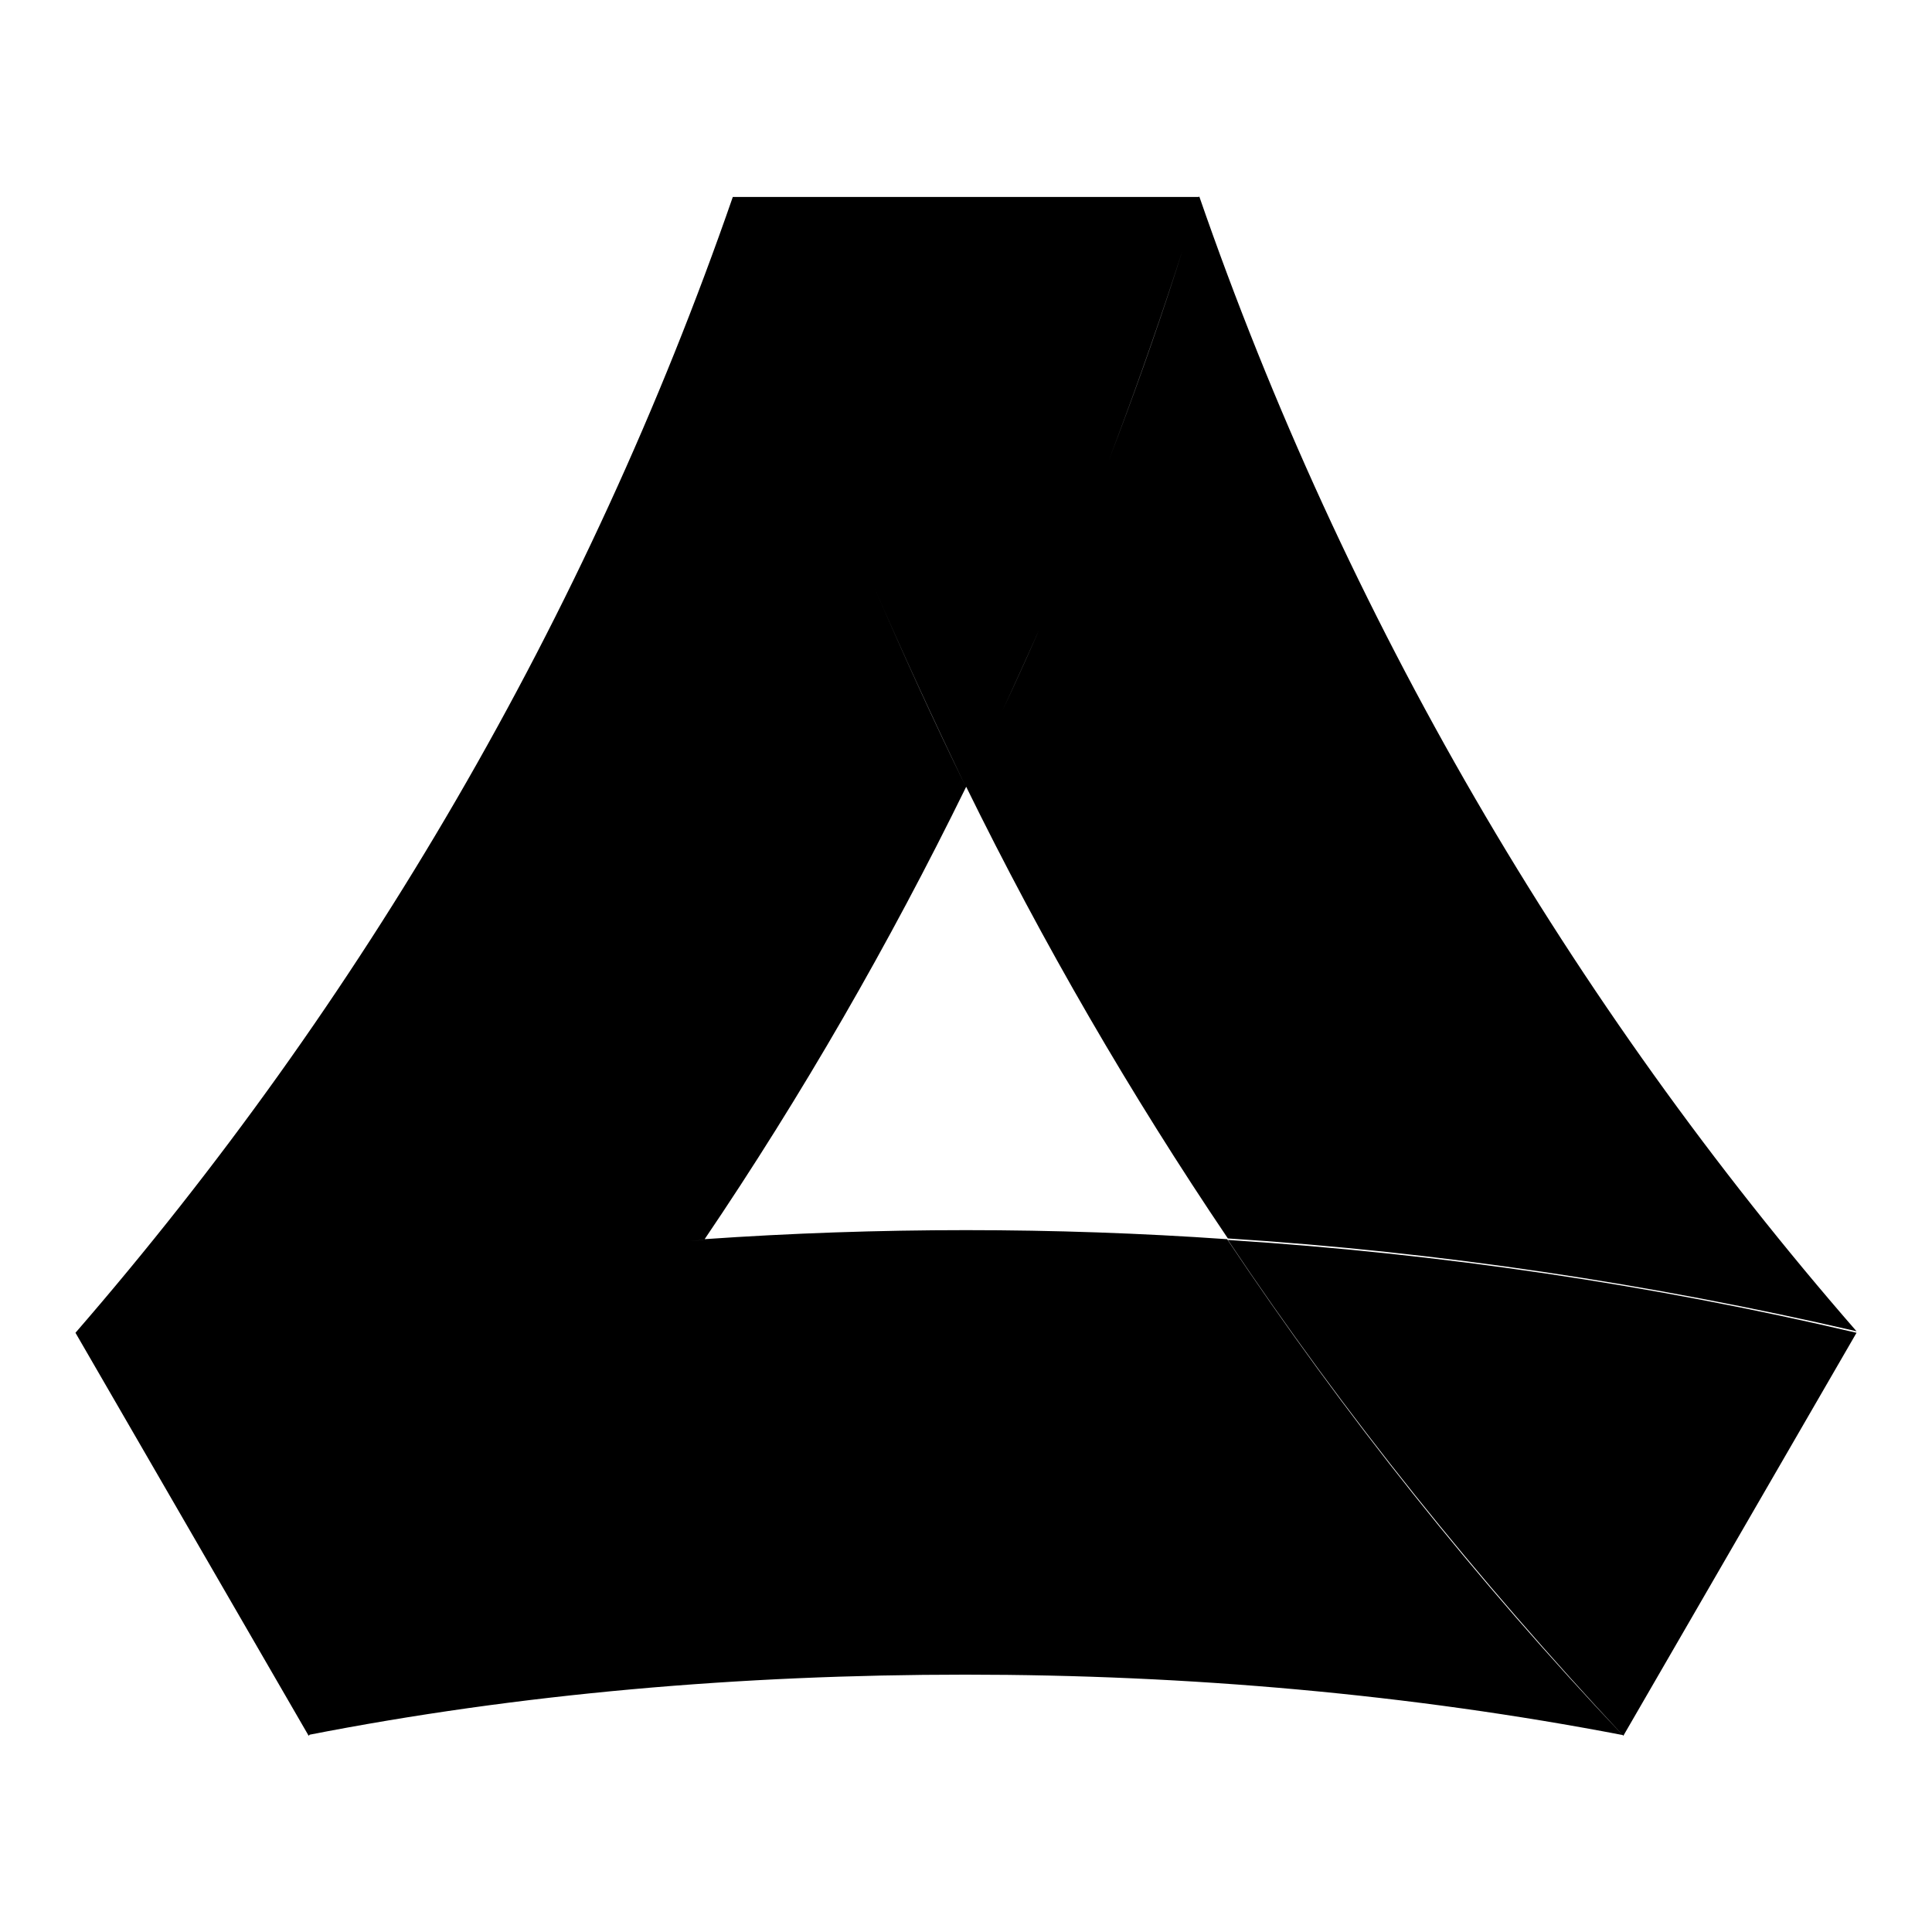
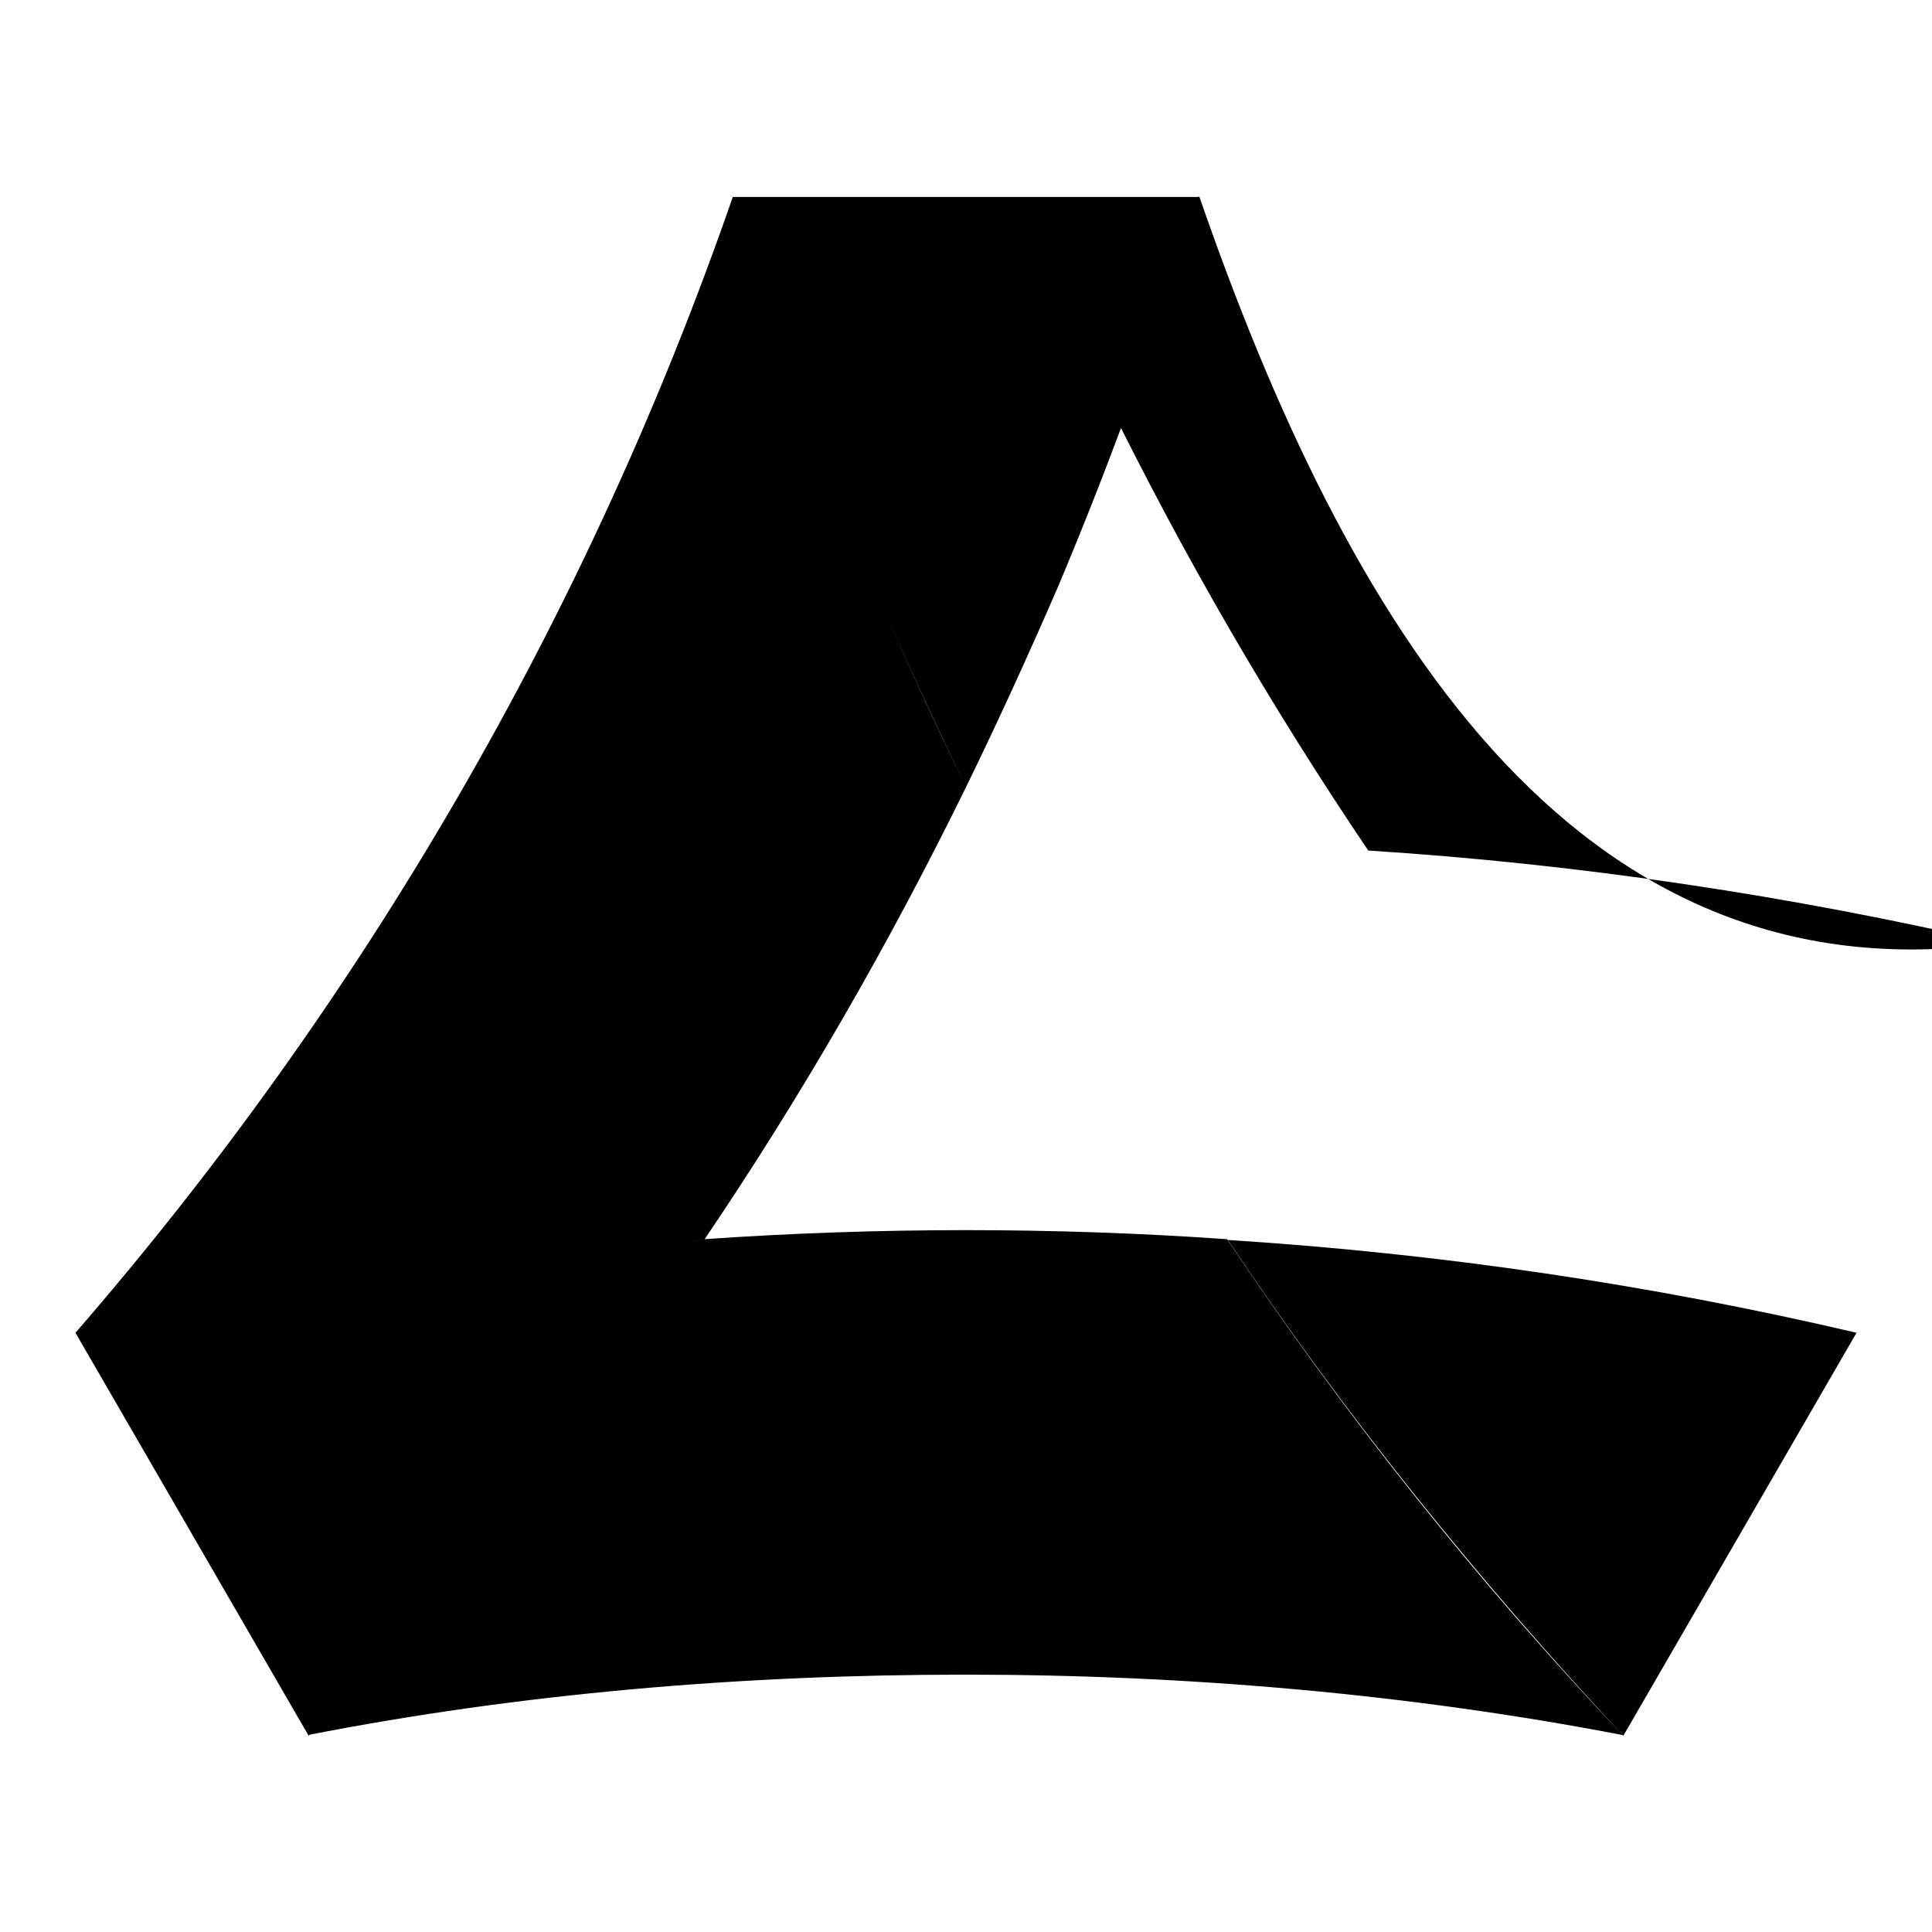
<svg xmlns="http://www.w3.org/2000/svg" version="1.1" x="0px" y="0px" viewBox="0 0 256 256" enable-background="new 0 0 256 256" xml:space="preserve">
  <g>
    <g>
-       <path fill="#000000" d="M128,104.3c-4.3-8.8-8.4-17.8-12.3-26.8c-7.1-16.9-13.3-34-18.6-51.4l0,0C77.8,81.8,47.9,132.9,10,176.6l0,0c27.3-6.4,55.1-10.5,83.3-12.3C106.3,145.1,117.8,125.1,128,104.3L128,104.3L128,104.3z M128,163c-11.6,0-23.2,0.4-34.7,1.2c-15.6,23.2-33.1,45.1-52.5,65.7l0,0c28.1-5.5,57.4-8,87.1-8c29.7,0,59,2.6,87.1,8l0,0c-19.4-20.5-36.9-42.5-52.4-65.7C151.2,163.4,139.6,163,128,163L128,163L128,163z M10,176.6L40.9,230c19.4-20.5,36.9-42.5,52.5-65.7C65.2,166,37.3,170.2,10,176.6L10,176.6L10,176.6z M158.9,26L158.9,26c-5.2,17.4-11.5,34.6-18.6,51.4c-3.8,9-8,18.1-12.3,26.8c10.2,20.8,21.8,40.8,34.7,59.9c28.2,1.8,56,6,83.3,12.3l0,0C208.1,132.9,178.2,81.8,158.9,26L158.9,26L158.9,26z M128,104.3c4.3-8.8,8.4-17.8,12.3-26.8c7.1-16.9,13.3-34,18.6-51.4H97.1c5.2,17.4,11.5,34.5,18.6,51.4C119.6,86.5,123.7,95.4,128,104.3L128,104.3L128,104.3z M215.1,230l30.9-53.4c-27.3-6.4-55.1-10.5-83.3-12.3C178.2,187.5,195.8,209.3,215.1,230L215.1,230L215.1,230z" />
+       <path fill="#000000" d="M128,104.3c-4.3-8.8-8.4-17.8-12.3-26.8c-7.1-16.9-13.3-34-18.6-51.4l0,0C77.8,81.8,47.9,132.9,10,176.6l0,0c27.3-6.4,55.1-10.5,83.3-12.3C106.3,145.1,117.8,125.1,128,104.3L128,104.3L128,104.3z M128,163c-11.6,0-23.2,0.4-34.7,1.2c-15.6,23.2-33.1,45.1-52.5,65.7l0,0c28.1-5.5,57.4-8,87.1-8c29.7,0,59,2.6,87.1,8l0,0c-19.4-20.5-36.9-42.5-52.4-65.7C151.2,163.4,139.6,163,128,163L128,163L128,163z M10,176.6L40.9,230c19.4-20.5,36.9-42.5,52.5-65.7C65.2,166,37.3,170.2,10,176.6L10,176.6L10,176.6z M158.9,26L158.9,26c-3.8,9-8,18.1-12.3,26.8c10.2,20.8,21.8,40.8,34.7,59.9c28.2,1.8,56,6,83.3,12.3l0,0C208.1,132.9,178.2,81.8,158.9,26L158.9,26L158.9,26z M128,104.3c4.3-8.8,8.4-17.8,12.3-26.8c7.1-16.9,13.3-34,18.6-51.4H97.1c5.2,17.4,11.5,34.5,18.6,51.4C119.6,86.5,123.7,95.4,128,104.3L128,104.3L128,104.3z M215.1,230l30.9-53.4c-27.3-6.4-55.1-10.5-83.3-12.3C178.2,187.5,195.8,209.3,215.1,230L215.1,230L215.1,230z" />
    </g>
  </g>
</svg>